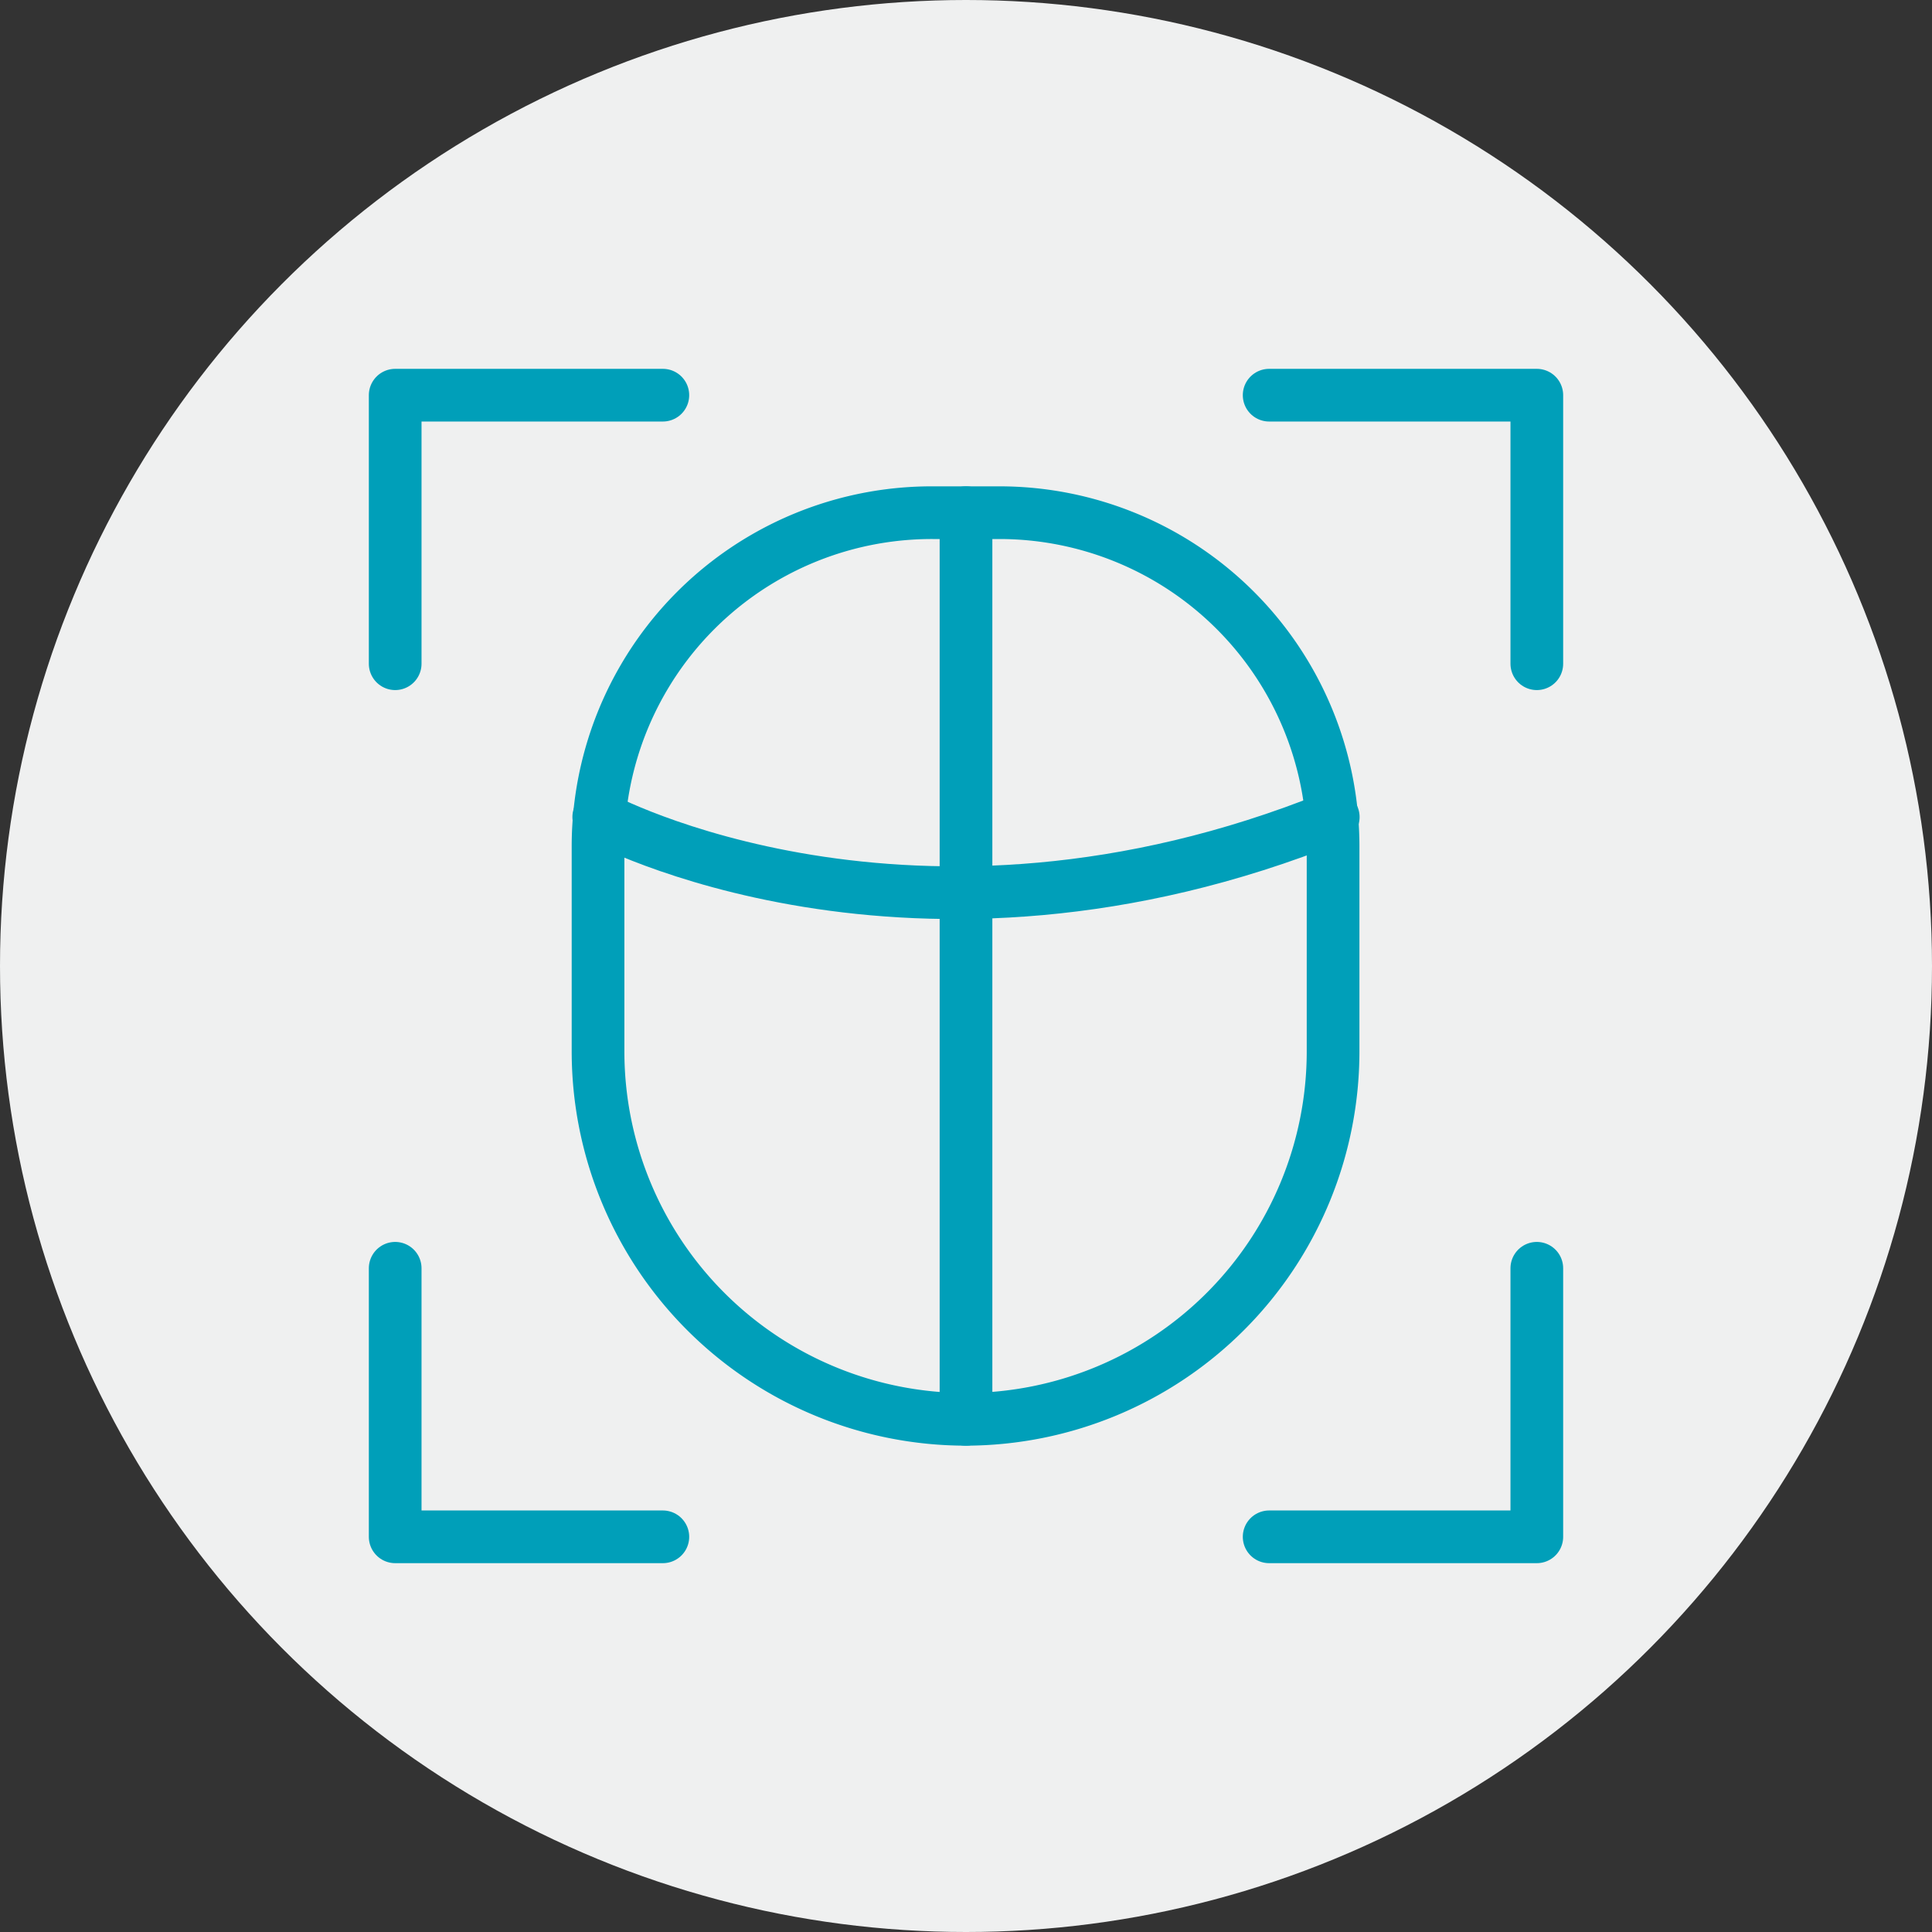
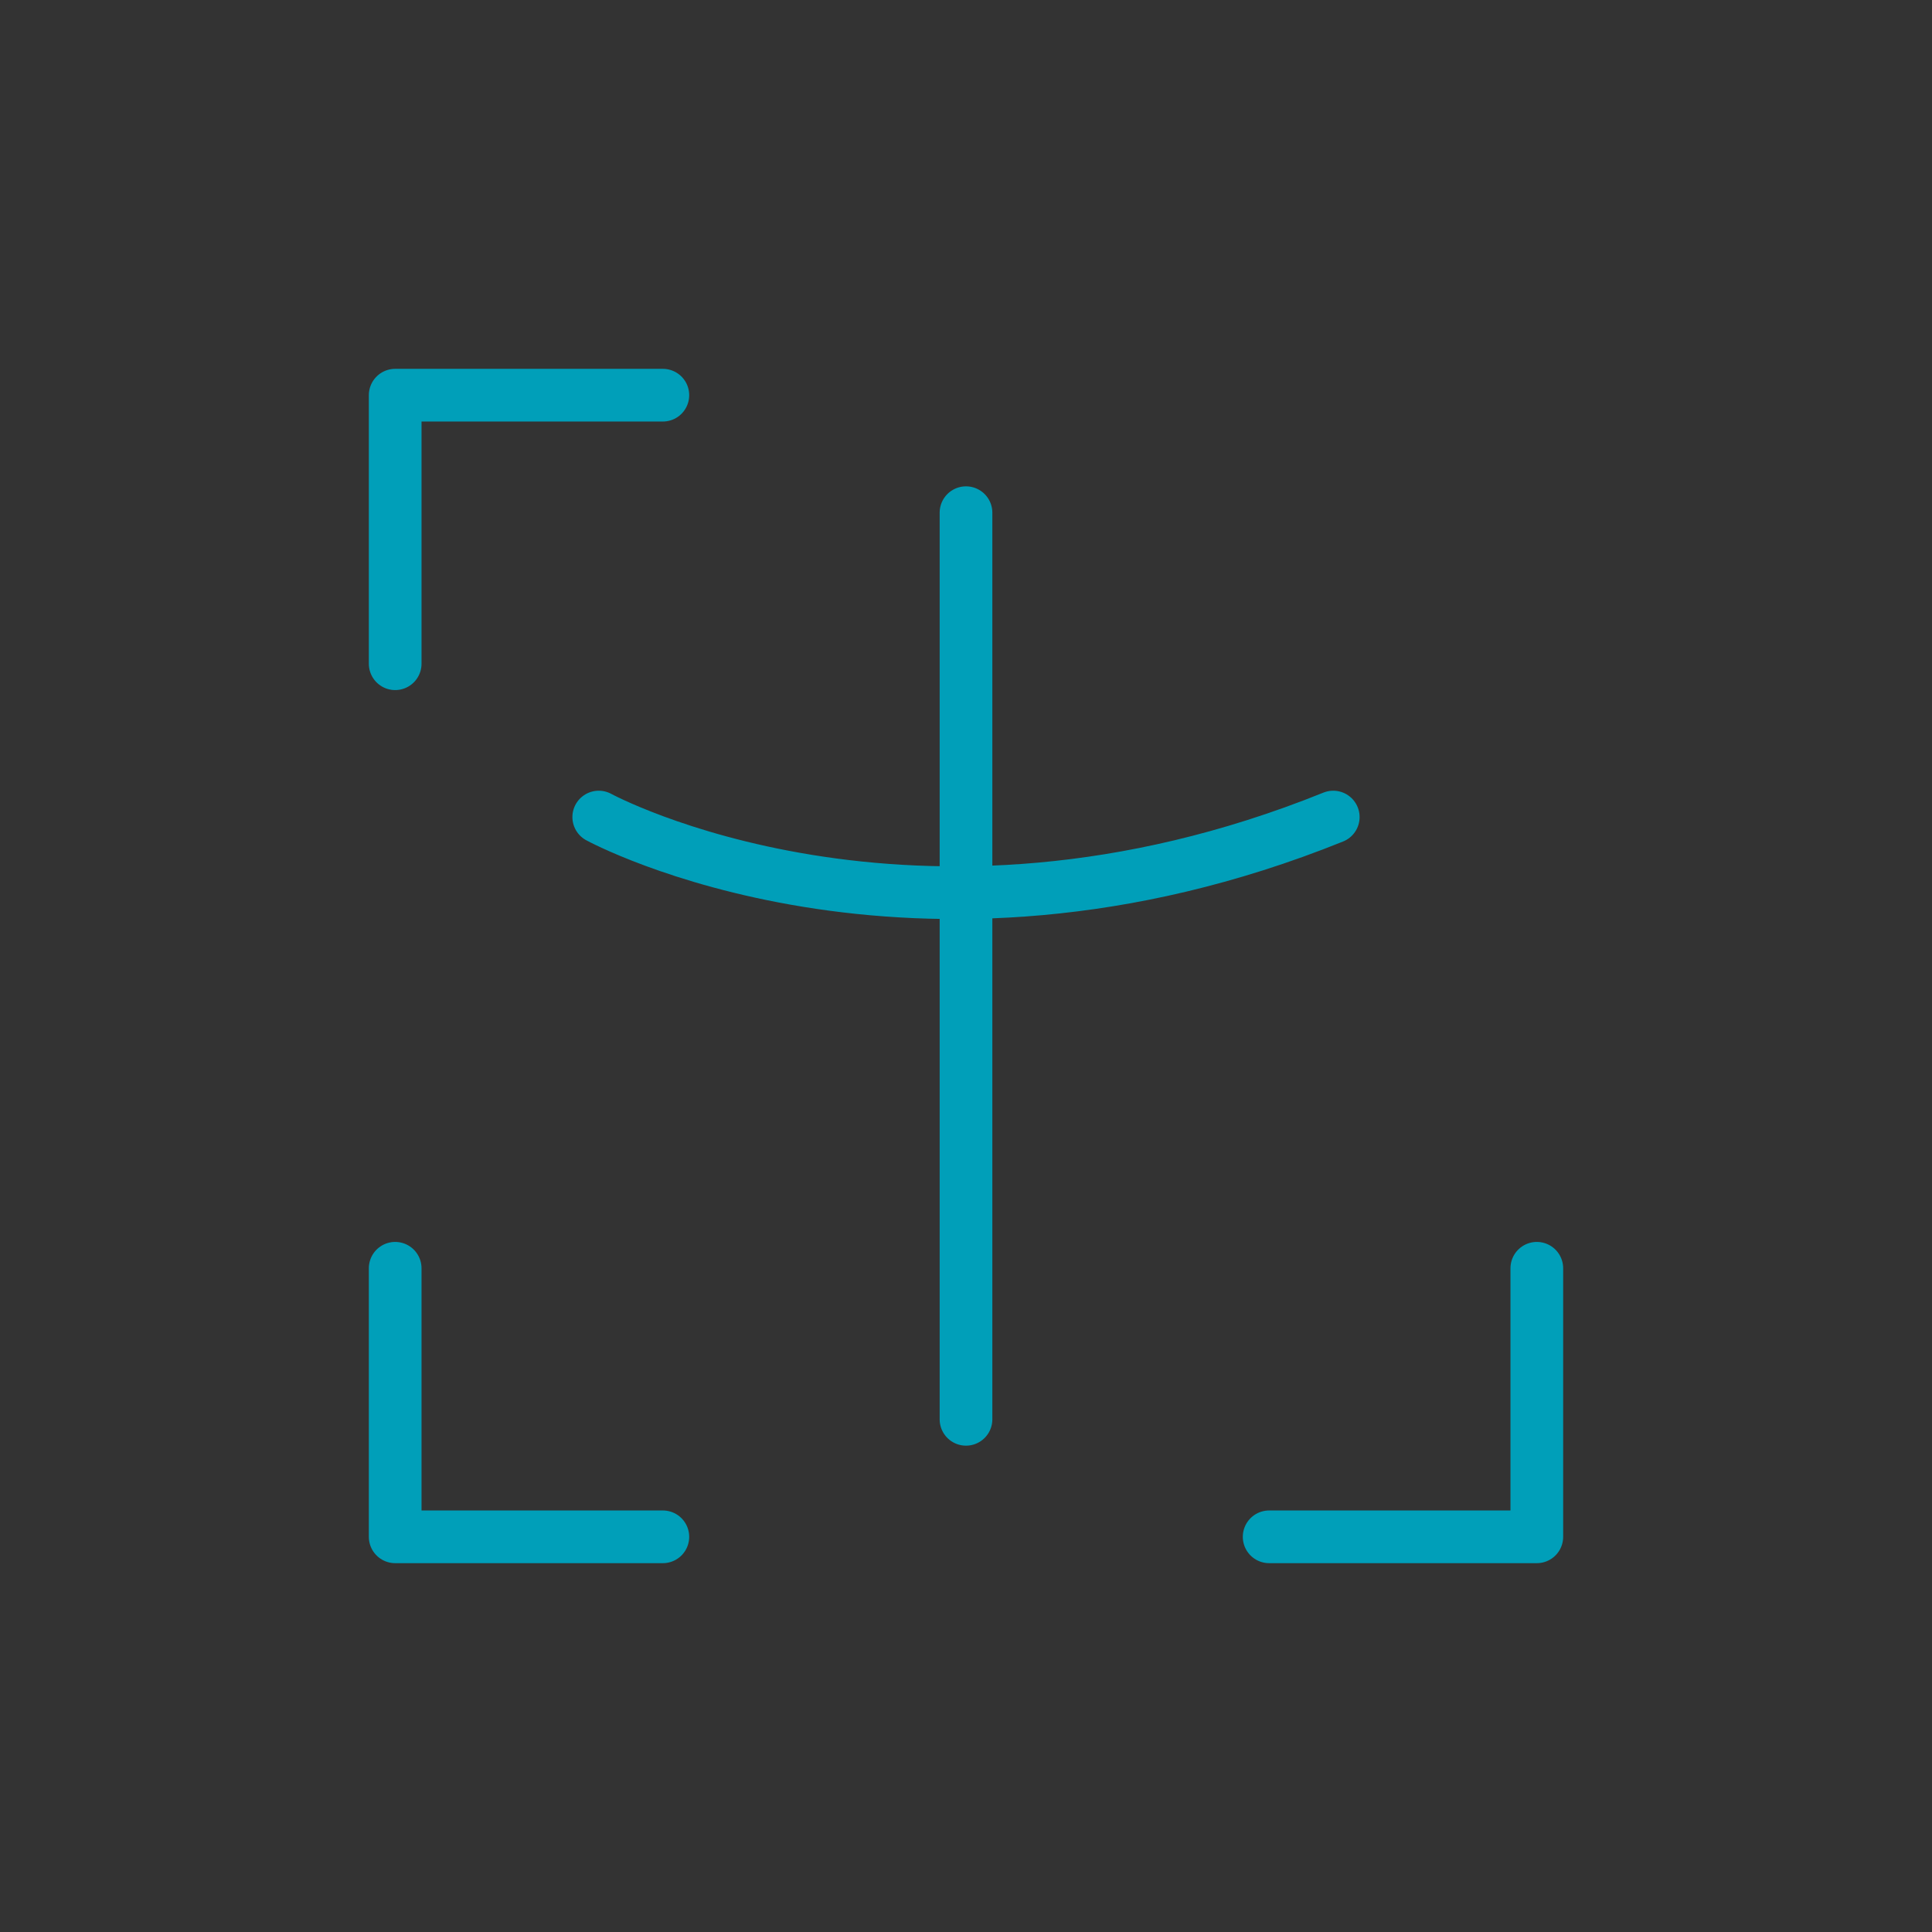
<svg xmlns="http://www.w3.org/2000/svg" viewBox="0 0 110 110">
  <rect x="0" y="0" width="110" height="110" fill="#333333" stroke="none" />
  <defs>
    <style>.cls-1{fill:#eff0f0;}.cls-2{fill:none;stroke:#009fb9;stroke-linecap:round;stroke-linejoin:round;stroke-width:3px;}</style>
  </defs>
  <g id="Layer_2" data-name="Layer 2">
    <g id="人脸识别">
-       <circle class="cls-1" cx="55" cy="55" r="55" />
      <polyline class="cls-2" points="37.74 22.5 22.5 22.5 22.5 37.79" />
-       <polyline class="cls-2" points="72.26 22.5 87.5 22.5 87.5 37.79" />
      <polyline class="cls-2" points="37.74 87.5 22.5 87.5 22.5 72.21" />
      <polyline class="cls-2" points="72.26 87.5 87.5 87.5 87.5 72.21" />
-       <path class="cls-2" d="M53.1,29.19H56.9a19,19,0,0,1,19,19V59.86A20.95,20.95,0,0,1,55,80.81h0A20.95,20.95,0,0,1,34.05,59.86V48.24A19,19,0,0,1,53.1,29.19Z" />
      <path class="cls-2" d="M34.09,46.52s17.8,9.69,41.82,0" />
      <line class="cls-2" x1="55" y1="29.19" x2="55" y2="80.81" />
    </g>
  </g>
</svg>